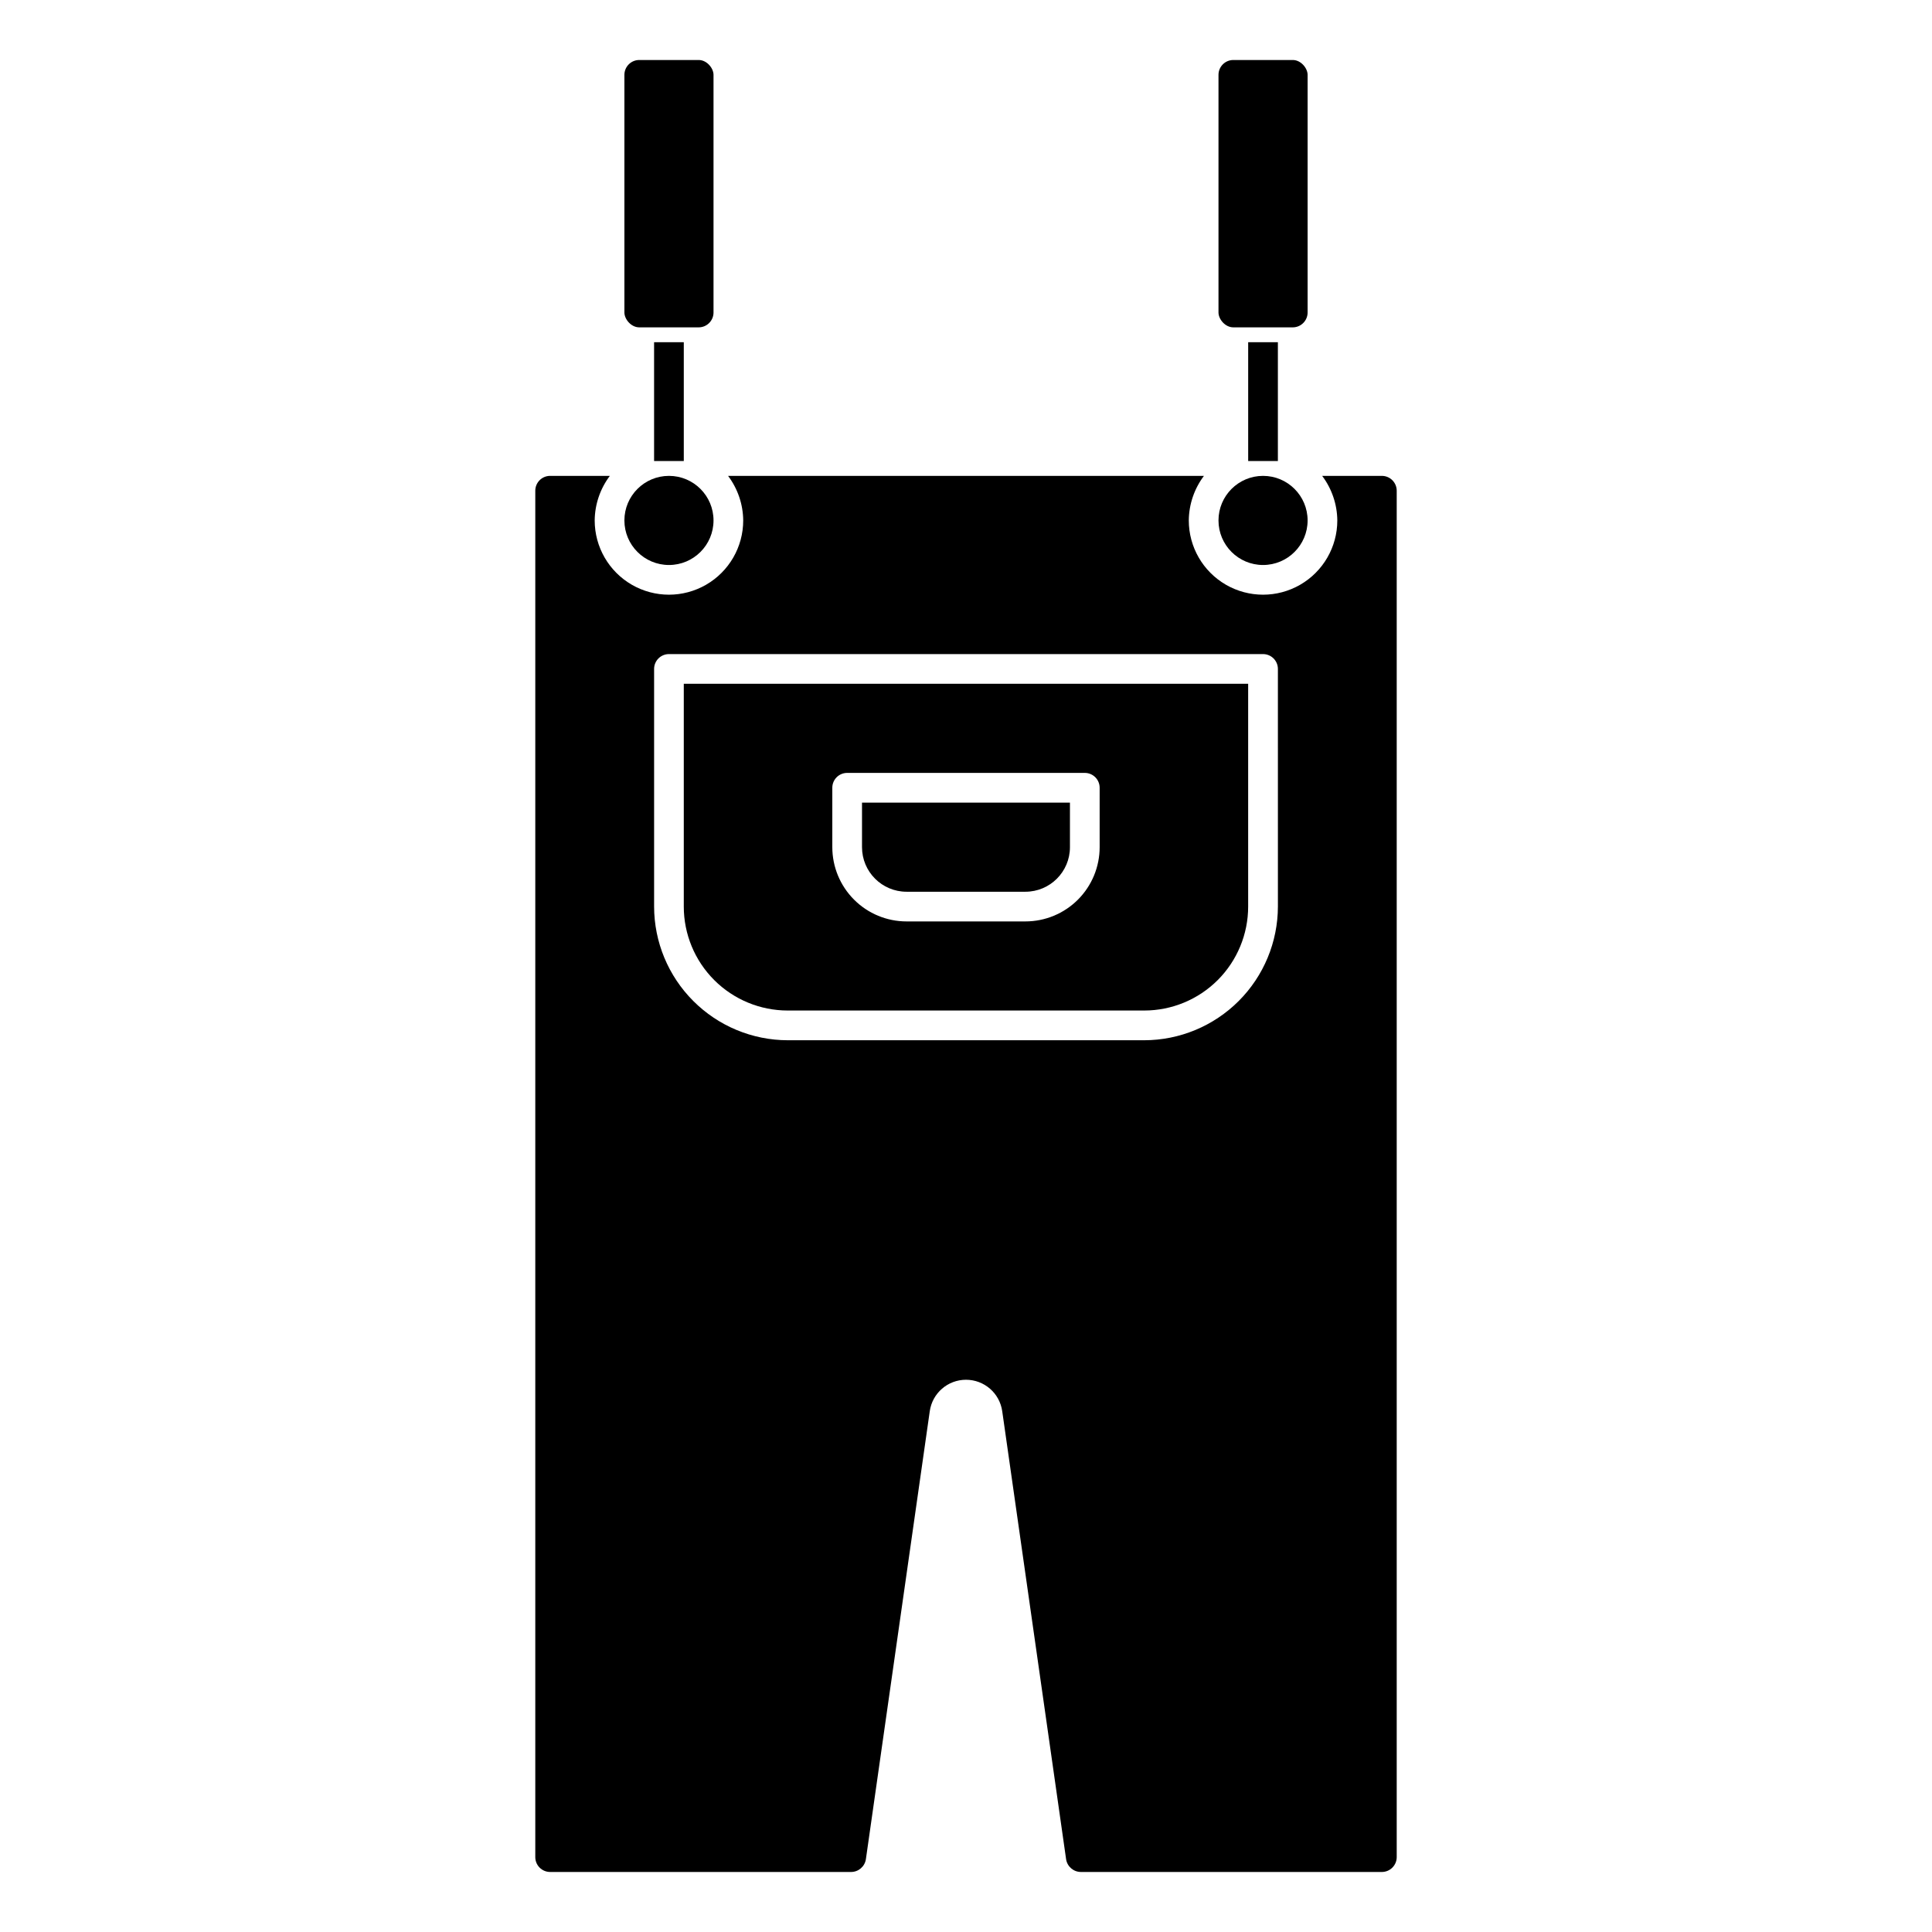
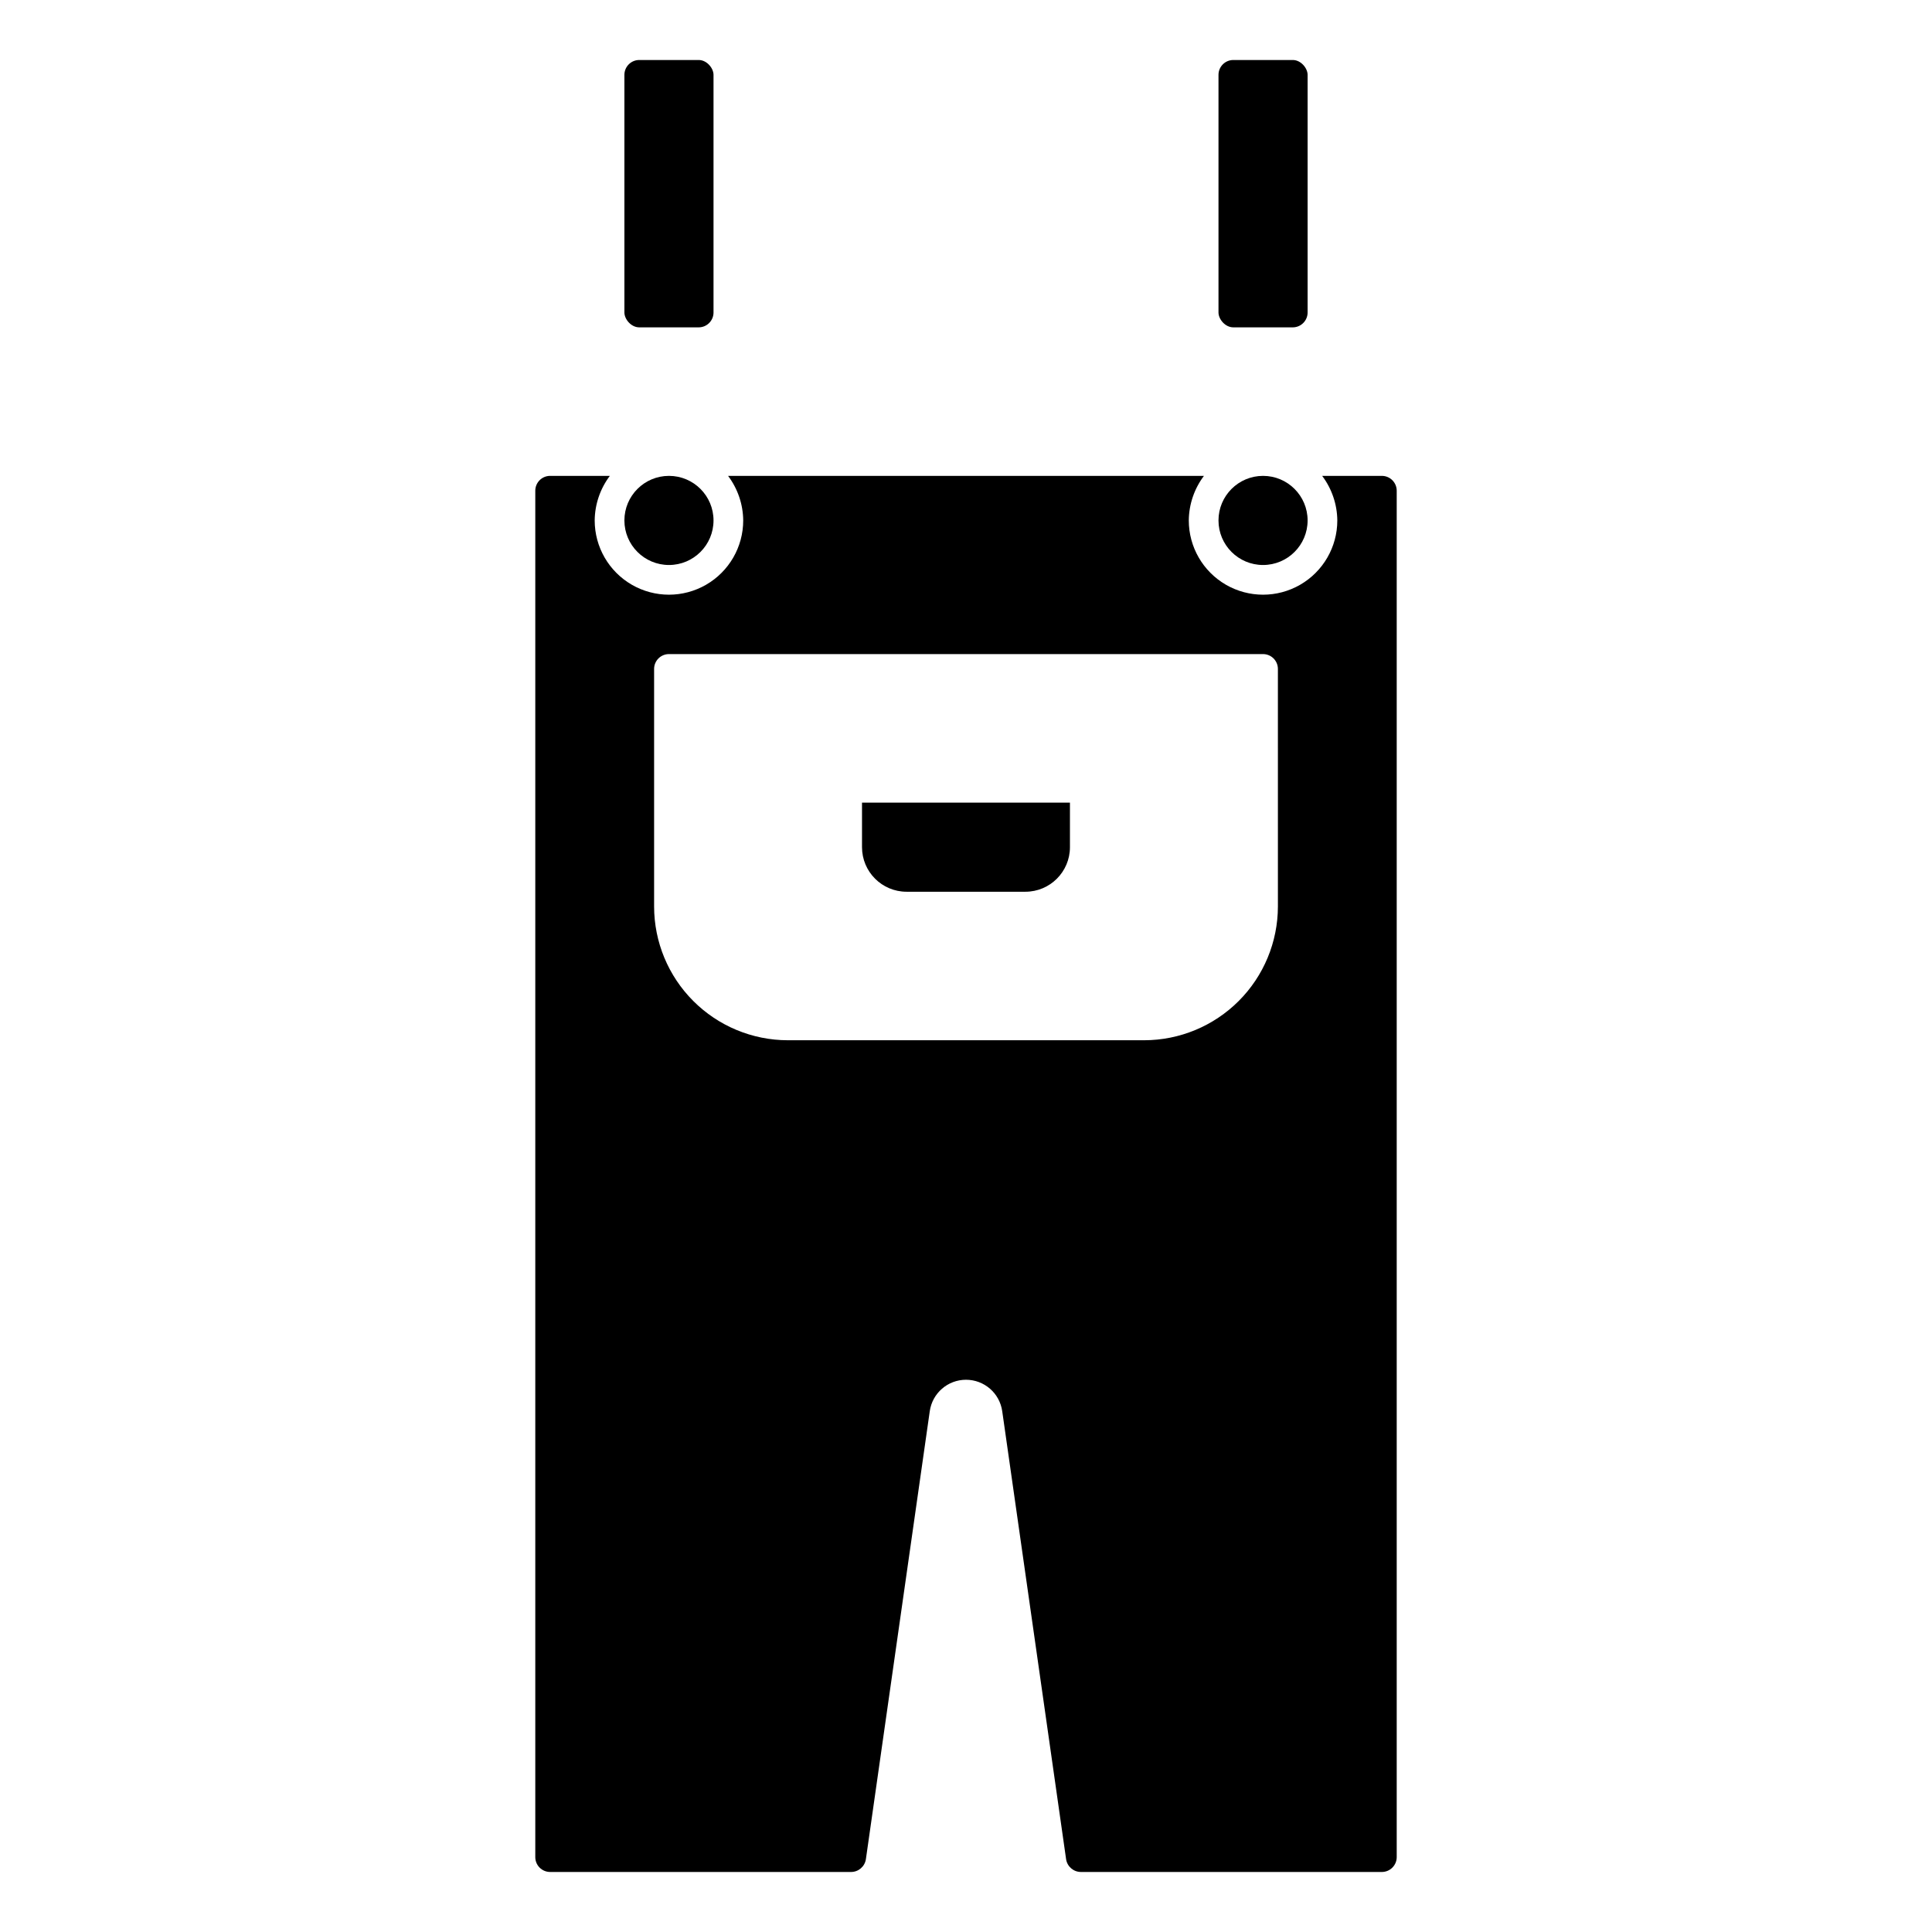
<svg xmlns="http://www.w3.org/2000/svg" fill="#000000" width="800px" height="800px" version="1.1" viewBox="144 144 512 512">
  <g>
-     <path d="m317.34 234.69h7.871v31.488h-7.871z" />
-     <path d="m474.78 234.69h7.871v31.488h-7.871z" />
    <path d="m384.25 380.32h31.488c6.523 0 11.809-5.289 11.809-11.809v-11.809h-55.105v11.809c0 6.519 5.289 11.809 11.809 11.809z" />
    <path d="m333.09 281.92c0 6.523-5.285 11.809-11.809 11.809-6.519 0-11.809-5.285-11.809-11.809 0-6.519 5.289-11.809 11.809-11.809 6.523 0 11.809 5.289 11.809 11.809" />
-     <path d="m325.21 325.21v59.039c0 7.309 2.902 14.316 8.07 19.484 5.164 5.164 12.176 8.066 19.48 8.066h94.465c7.309 0 14.316-2.902 19.484-8.066 5.164-5.168 8.066-12.176 8.066-19.484v-59.039zm110.21 43.297c0 5.219-2.074 10.223-5.762 13.914-3.691 3.691-8.699 5.766-13.918 5.766h-31.488c-5.219 0-10.227-2.074-13.914-5.766-3.691-3.691-5.766-8.695-5.766-13.914v-15.746c0-2.172 1.762-3.934 3.938-3.934h62.977c1.043 0 2.043 0.414 2.781 1.152s1.152 1.738 1.152 2.781z" />
    <path d="m313.41 159.9h15.742c2.172 0 3.938 2.172 3.938 3.938v62.977c0 2.172-1.762 3.938-3.938 3.938h-15.742c-2.172 0-3.938-2.172-3.938-3.938v-62.977c0-2.172 1.762-3.938 3.938-3.938z" />
    <path d="m510.21 270.11h-15.824c2.566 3.406 3.973 7.543 4.016 11.809 0 7.031-3.75 13.527-9.84 17.043-6.09 3.516-13.59 3.516-19.68 0-6.09-3.516-9.84-10.012-9.84-17.043 0.043-4.266 1.449-8.402 4.016-11.809h-126.11c2.562 3.406 3.973 7.543 4.012 11.809 0 7.031-3.75 13.527-9.84 17.043-6.09 3.516-13.59 3.516-19.68 0-6.09-3.516-9.84-10.012-9.84-17.043 0.043-4.266 1.449-8.402 4.016-11.809h-15.824c-2.172 0-3.934 1.762-3.934 3.938v362.11c0 1.043 0.414 2.043 1.152 2.781 0.738 0.738 1.738 1.152 2.781 1.152h79.746c1.969 0.004 3.641-1.438 3.934-3.383l16.926-118.71c0.672-4.789 4.769-8.348 9.605-8.348 4.832 0 8.93 3.559 9.602 8.348l16.926 118.71c0.293 1.945 1.965 3.387 3.938 3.383h79.742c1.043 0 2.043-0.414 2.781-1.152 0.738-0.738 1.156-1.738 1.156-2.781v-362.11c0-1.043-0.418-2.047-1.156-2.785s-1.738-1.152-2.781-1.152zm-27.551 114.14c-0.016 9.391-3.754 18.395-10.395 25.031-6.641 6.641-15.641 10.379-25.031 10.395h-94.465c-9.391-0.016-18.391-3.754-25.031-10.395-6.641-6.637-10.379-15.641-10.391-25.031v-62.977c0-2.172 1.762-3.934 3.934-3.934h157.44c1.043 0 2.047 0.414 2.781 1.152 0.738 0.738 1.156 1.738 1.156 2.781z" />
    <path d="m470.85 159.9h15.742c2.172 0 3.938 2.172 3.938 3.938v62.977c0 2.172-1.762 3.938-3.938 3.938h-15.742c-2.172 0-3.938-2.172-3.938-3.938v-62.977c0-2.172 1.762-3.938 3.938-3.938z" />
    <path d="m490.53 281.92c0 6.523-5.289 11.809-11.809 11.809s-11.809-5.285-11.809-11.809c0-6.519 5.289-11.809 11.809-11.809s11.809 5.289 11.809 11.809" />
  </g>
</svg>